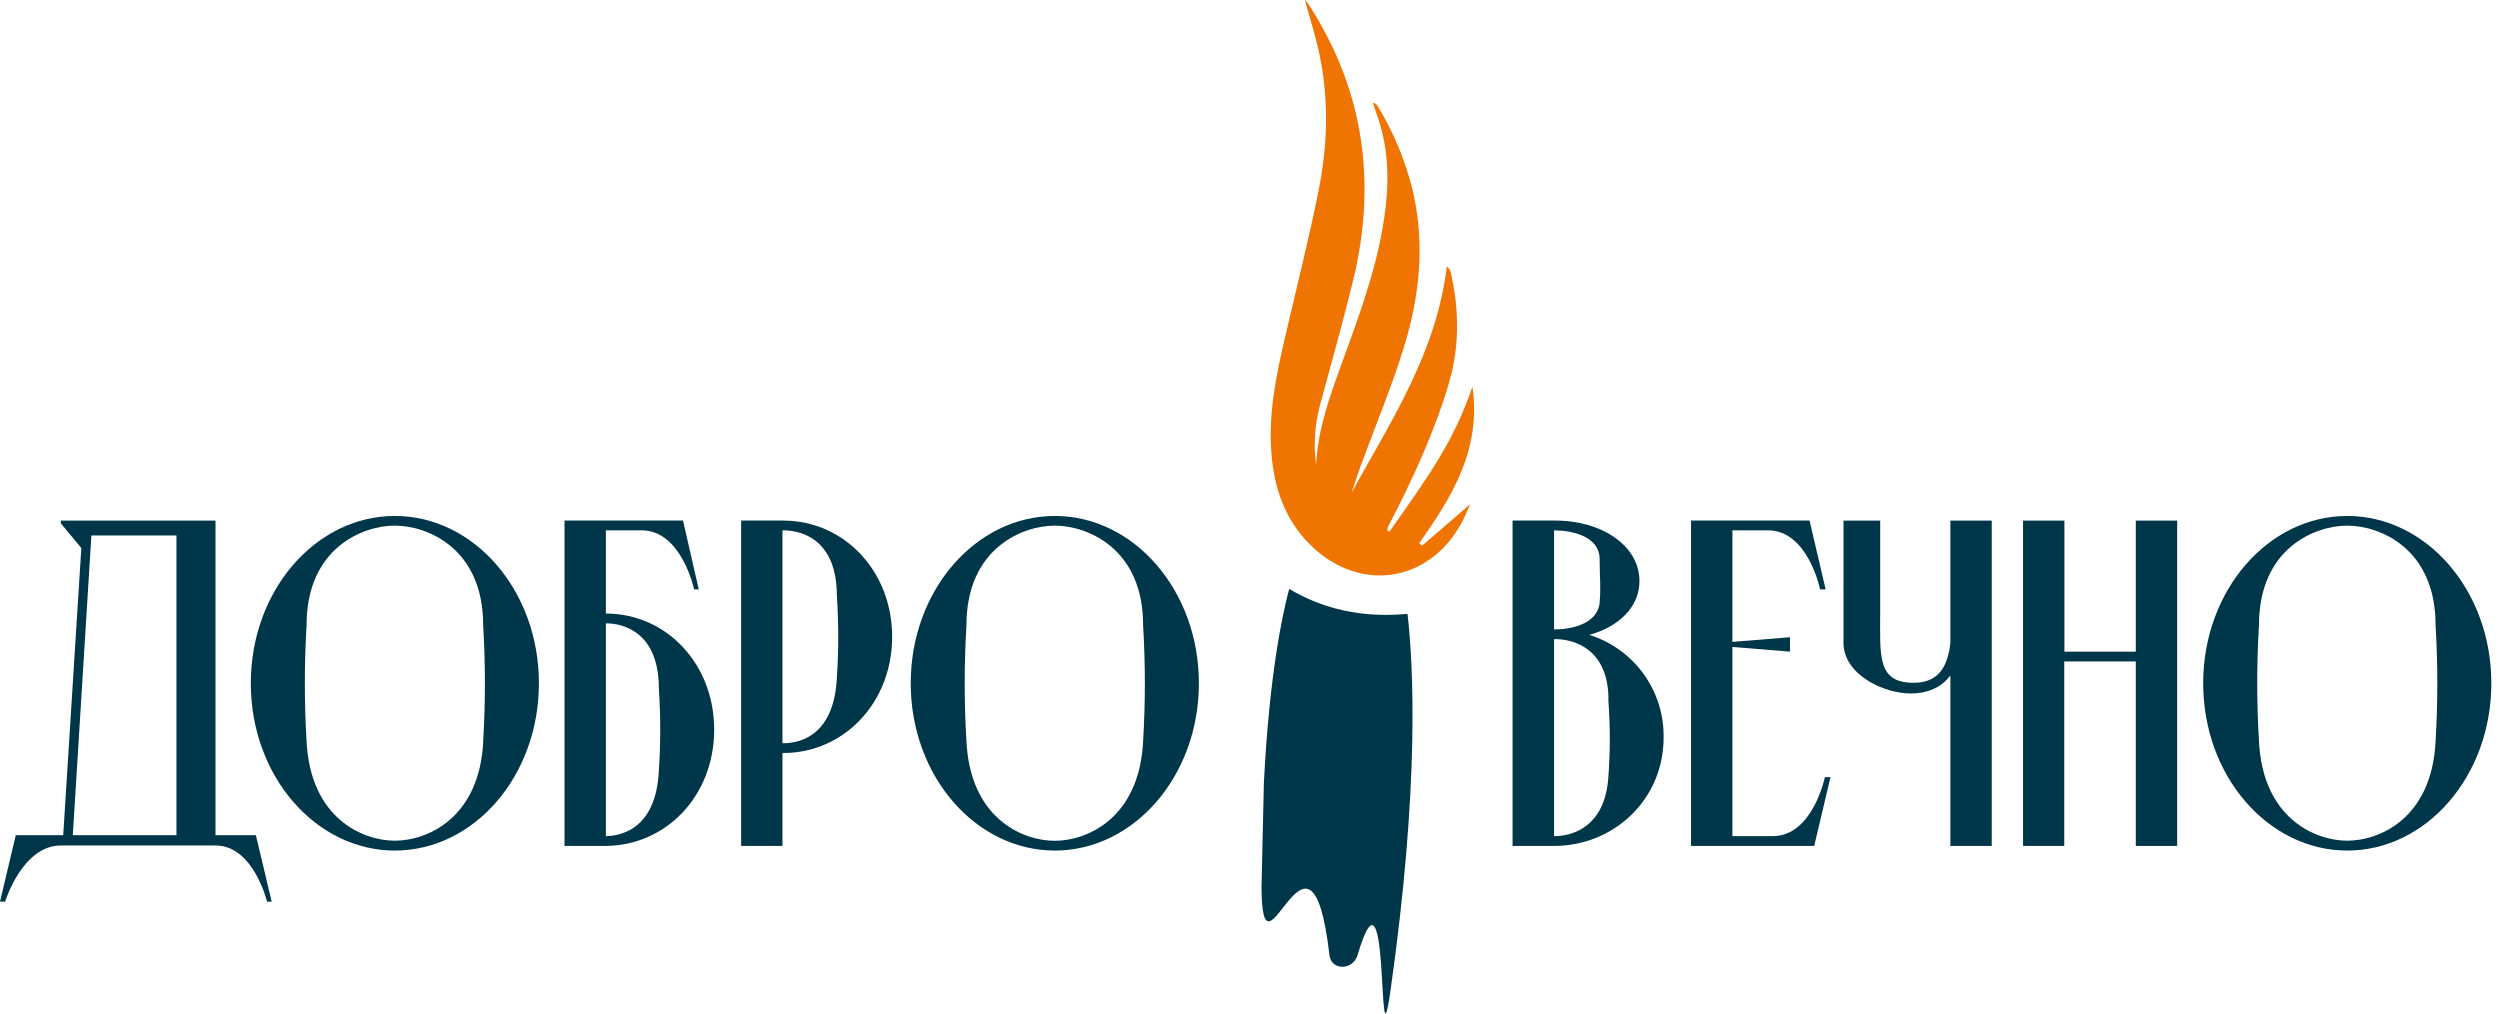
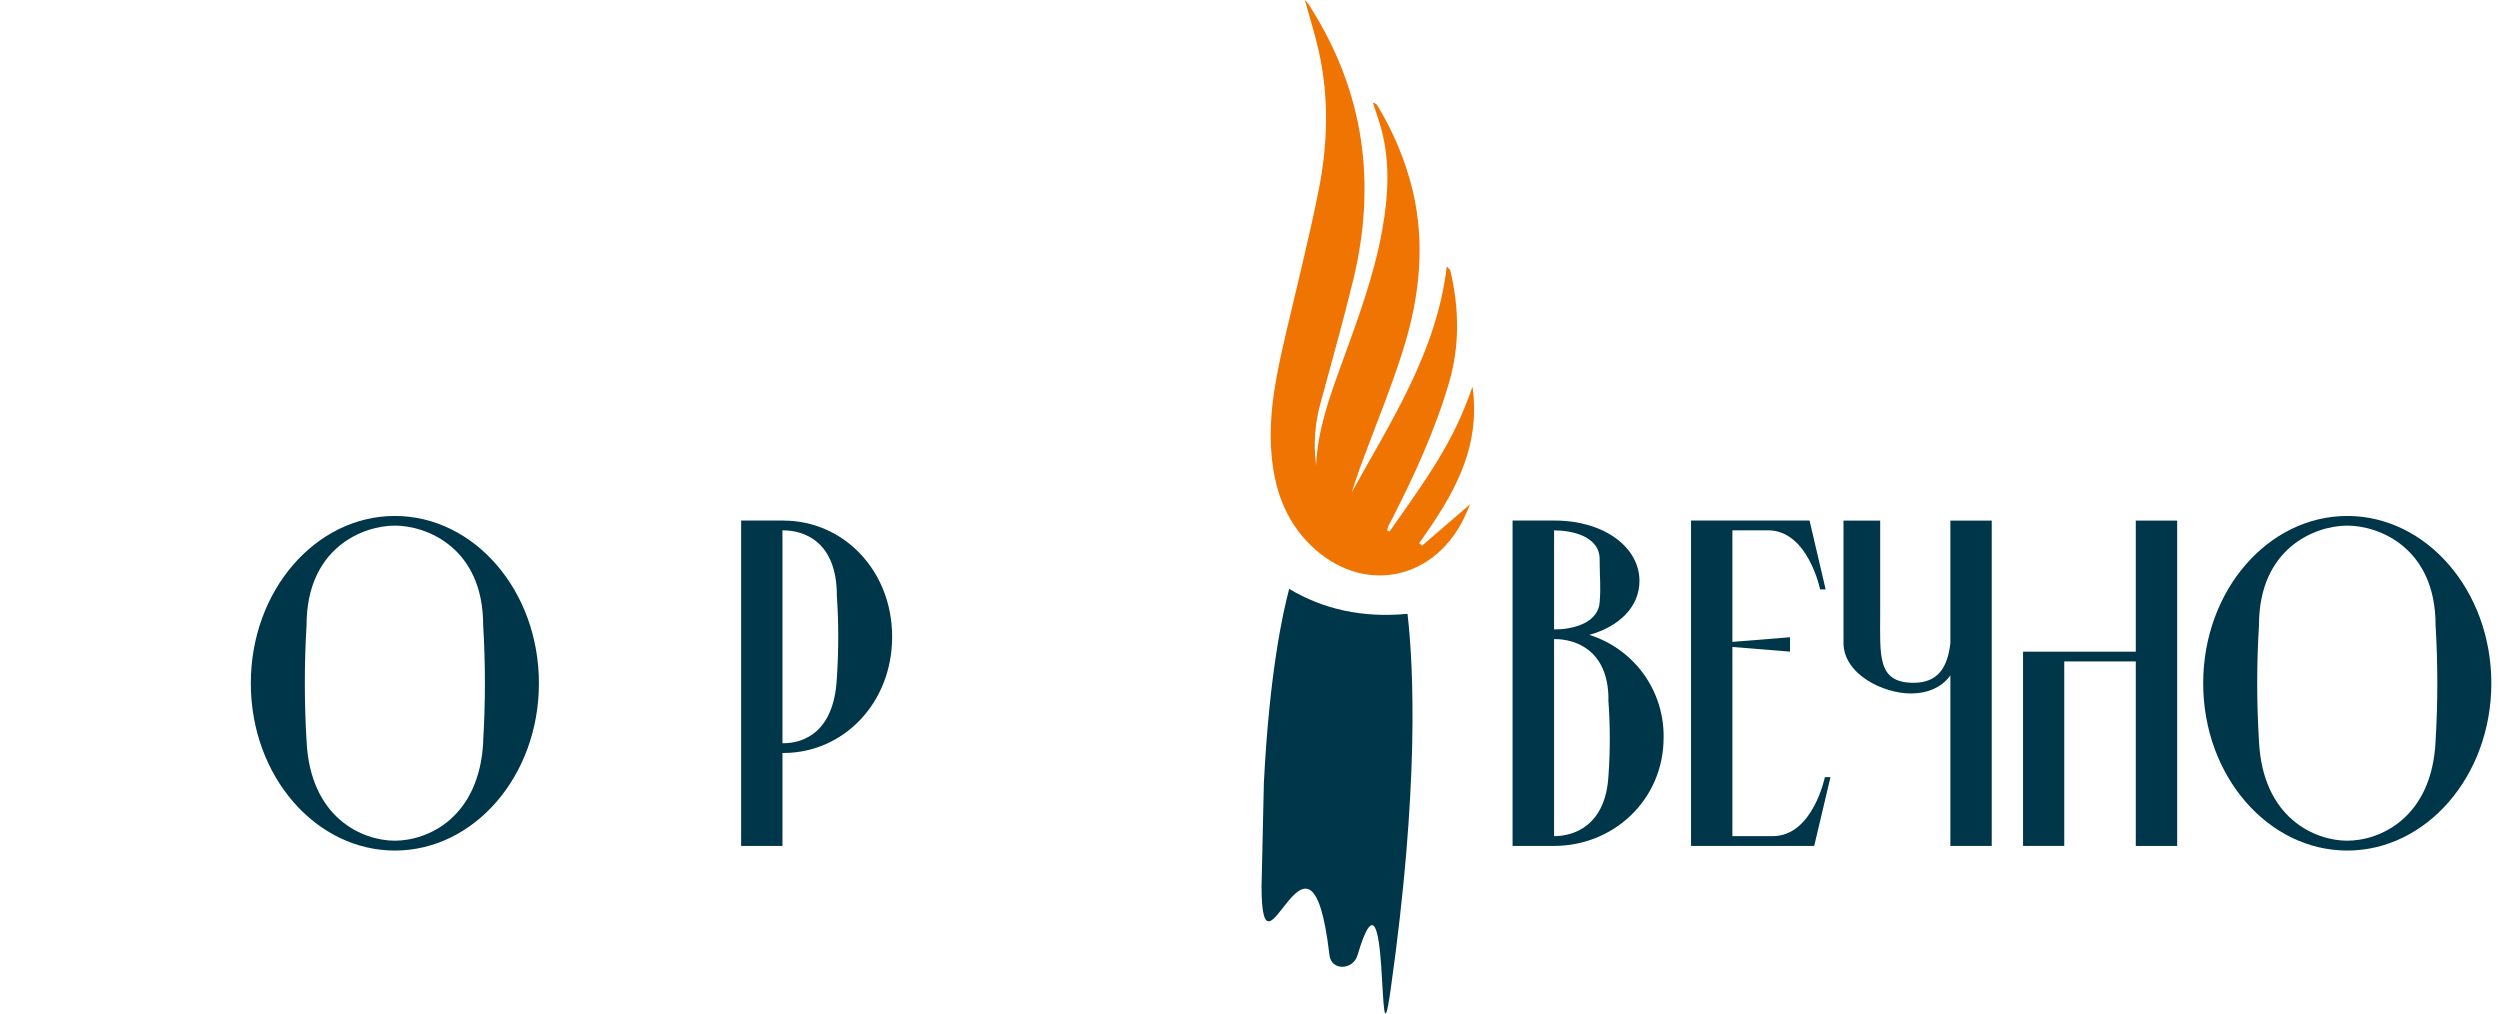
<svg xmlns="http://www.w3.org/2000/svg" width="148" height="60" viewBox="0 0 148 60" fill="none">
  <path d="M74.683 52.47L74.822 46.335C75.148 39.832 75.955 36.218 76.321 34.862C78.329 36.064 80.656 36.594 83.325 36.339C83.684 39.46 84.038 46.541 82.315 58.66C81.514 64.288 82.315 49.951 80.368 56.54C80.1 57.447 78.811 57.484 78.703 56.54C77.574 46.779 74.694 59.112 74.683 52.47Z" fill="#003649" />
  <path d="M87.17 22.886C86.062 26.17 84.485 28.3 82.259 31.468L82.122 31.412C82.131 31.337 82.147 31.262 82.17 31.189C82.204 31.102 82.257 31.021 82.301 30.936C83.671 28.275 84.923 25.566 85.774 22.686C86.428 20.47 86.386 18.248 85.858 16.011C85.846 15.966 85.791 15.931 85.65 15.773C85.053 20.828 82.364 24.908 80.022 29.145C80.19 28.643 80.349 28.136 80.531 27.638C81.395 25.279 82.372 22.953 83.112 20.554C84.05 17.514 84.378 14.398 83.623 11.24C83.189 9.482 82.488 7.801 81.544 6.255C81.516 6.208 81.477 6.168 81.431 6.138C81.384 6.108 81.332 6.09 81.277 6.083C81.445 6.608 81.638 7.128 81.779 7.66C82.301 9.638 82.185 11.627 81.83 13.614C81.334 16.379 80.347 19 79.393 21.624C78.693 23.552 78.001 25.47 77.915 27.551C77.745 26.267 77.847 24.963 78.215 23.721C78.855 21.349 79.526 18.984 80.106 16.597C81.491 10.9 80.779 5.511 77.627 0.507C77.528 0.319 77.399 0.147 77.246 0C77.522 1.003 77.841 1.999 78.068 3.013C78.68 5.752 78.611 8.515 78.068 11.244C77.507 14.06 76.801 16.849 76.149 19.646C75.604 21.984 75.083 24.326 75.262 26.752C75.417 28.849 76.04 30.747 77.574 32.259C80.531 35.173 84.738 34.481 86.621 30.774C86.756 30.507 86.867 30.228 87.034 29.851L84.185 32.303L84.016 32.154C85.961 29.414 87.7 26.614 87.17 22.886Z" fill="#EF7402" />
-   <path d="M15.149 49.445L16.084 53.379H15.809C15.809 53.379 15.012 50.052 12.758 50.052H3.604C1.316 50.052 0.303 53.379 0.303 53.379H0L0.934 49.445H3.742L4.815 32.444L3.604 30.985V30.819H12.758V49.445H15.149ZM10.445 49.445V31.7H5.41L4.31 49.445H10.445Z" fill="#003649" />
  <path d="M31.904 40.45C31.904 45.952 28.054 50.353 23.376 50.353C18.698 50.353 14.848 45.952 14.848 40.45C14.848 34.948 18.698 30.545 23.376 30.545C28.054 30.545 31.904 34.946 31.904 40.45ZM28.603 43.882C28.741 41.592 28.741 39.295 28.603 37.004C28.603 32.465 25.302 31.117 23.376 31.117C21.45 31.117 18.149 32.465 18.149 37.004C18.012 39.295 18.012 41.592 18.149 43.882C18.37 48.423 21.45 49.769 23.376 49.769C25.302 49.769 28.384 48.429 28.609 43.888L28.603 43.882Z" fill="#003649" />
-   <path d="M35.867 50.078H33.419V30.817H40.433L41.367 34.891H41.093C41.093 34.891 40.351 31.395 37.984 31.395H35.867V36.321C39.416 36.321 42.279 39.264 42.279 43.198C42.279 47.132 39.416 50.052 35.867 50.078ZM39.004 40.751C39.004 37.534 37.023 36.901 35.867 36.901V49.501C37.023 49.474 38.838 48.867 39.004 45.648C39.113 44.018 39.113 42.382 39.004 40.751Z" fill="#003649" />
  <path d="M46.377 30.819C49.926 30.819 52.815 33.764 52.815 37.698C52.815 41.632 49.926 44.577 46.377 44.577H46.322V50.078H43.875V30.817H46.377V30.819ZM49.541 35.249C49.541 32.007 47.532 31.397 46.377 31.397H46.322V43.999H46.377C47.532 43.999 49.377 43.392 49.541 40.147C49.651 38.516 49.651 36.88 49.541 35.249Z" fill="#003649" />
-   <path d="M70.974 40.45C70.974 45.952 67.121 50.353 62.445 50.353C57.769 50.353 53.915 45.952 53.915 40.45C53.915 34.948 57.767 30.545 62.445 30.545C67.123 30.545 70.974 34.946 70.974 40.45ZM67.672 43.882C67.81 41.592 67.81 39.295 67.672 37.004C67.672 32.465 64.37 31.117 62.445 31.117C60.521 31.117 57.214 32.471 57.214 37.01C57.075 39.3 57.075 41.597 57.214 43.888C57.434 48.429 60.515 49.775 62.441 49.775C64.368 49.775 67.451 48.429 67.672 43.888V43.882Z" fill="#003649" />
  <path d="M98.486 43.669C98.486 47.327 95.542 50.078 92.002 50.078H89.544V30.817H92.048C94.909 30.817 97.056 32.358 97.056 34.395C97.056 35.907 95.872 37.092 94.085 37.585C95.377 37.988 96.504 38.798 97.298 39.895C98.091 40.991 98.508 42.315 98.486 43.669ZM92.002 31.397V37.261H92.058C92.965 37.261 94.588 36.96 94.699 35.667C94.781 34.649 94.699 34.263 94.699 33.108C94.699 31.704 92.965 31.401 92.058 31.401L92.002 31.397ZM95.221 41.413C95.221 38.442 93.213 37.835 92.058 37.835H92.002V49.501C93.158 49.501 95.053 48.896 95.221 45.925C95.329 44.423 95.326 42.914 95.212 41.413H95.221Z" fill="#003649" />
  <path d="M108.364 46.007L107.401 50.078H100.109V30.817H107.125L108.078 34.891H107.75C107.75 34.891 107.035 31.395 104.669 31.395H102.558V37.999L105.969 37.725V38.577L102.558 38.3V49.498H104.953C107.318 49.498 108.033 46.005 108.033 46.005L108.364 46.007Z" fill="#003649" />
  <path d="M117.911 50.078H115.462V39.983C114.911 40.745 114.032 41.054 113.124 41.054C111.5 41.054 109.135 39.927 109.135 38.056V30.819H111.307V36.294C111.307 38.827 111.116 40.421 113.288 40.421C114.747 40.421 115.296 39.487 115.462 38.083V30.819H117.911V50.078Z" fill="#003649" />
-   <path d="M119.765 30.819H122.213V38.579H126.439V30.819H128.888V50.08H126.439V39.157H122.204V50.078H119.765V30.819Z" fill="#003649" />
+   <path d="M119.765 30.819V38.579H126.439V30.819H128.888V50.08H126.439V39.157H122.204V50.078H119.765V30.819Z" fill="#003649" />
  <path d="M147.487 40.45C147.487 45.952 143.635 50.353 138.959 50.353C134.283 50.353 130.429 45.952 130.429 40.45C130.429 34.948 134.281 30.545 138.959 30.545C143.637 30.545 147.487 34.946 147.487 40.45ZM144.186 43.882C144.323 41.592 144.323 39.295 144.186 37.004C144.186 32.465 140.883 31.117 138.959 31.117C137.035 31.117 133.732 32.465 133.732 37.004C133.592 39.294 133.592 41.592 133.732 43.882C133.951 48.423 137.033 49.769 138.959 49.769C140.885 49.769 143.965 48.429 144.186 43.888V43.882Z" fill="#003649" />
</svg>